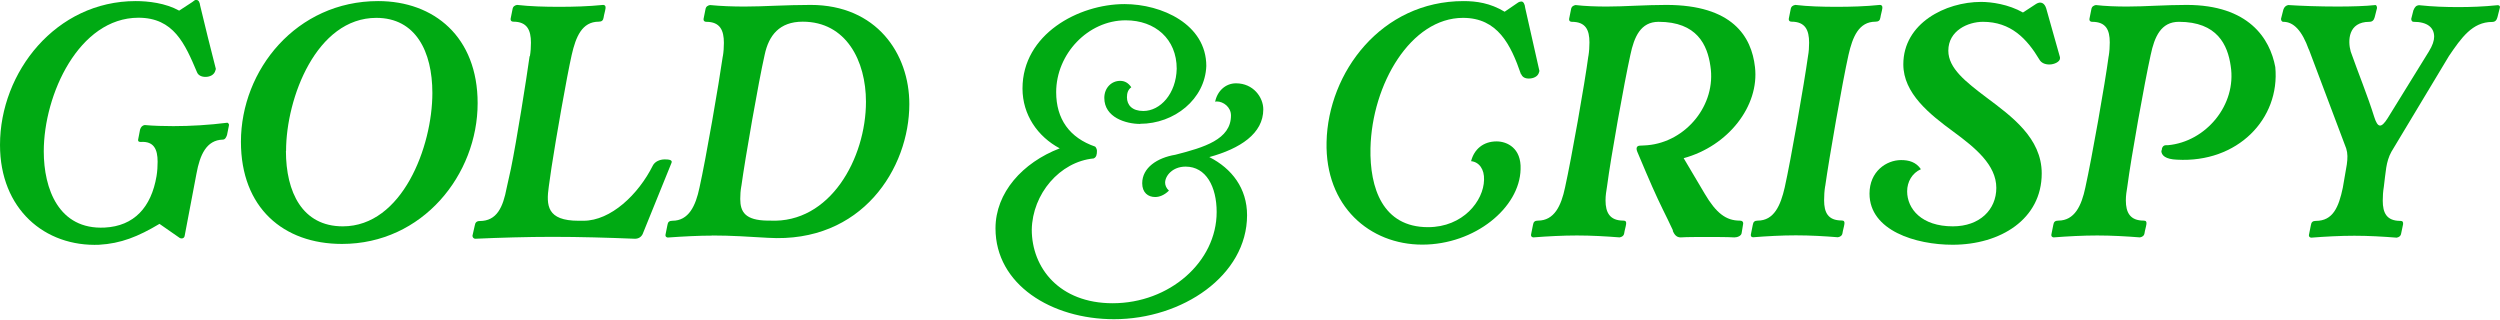
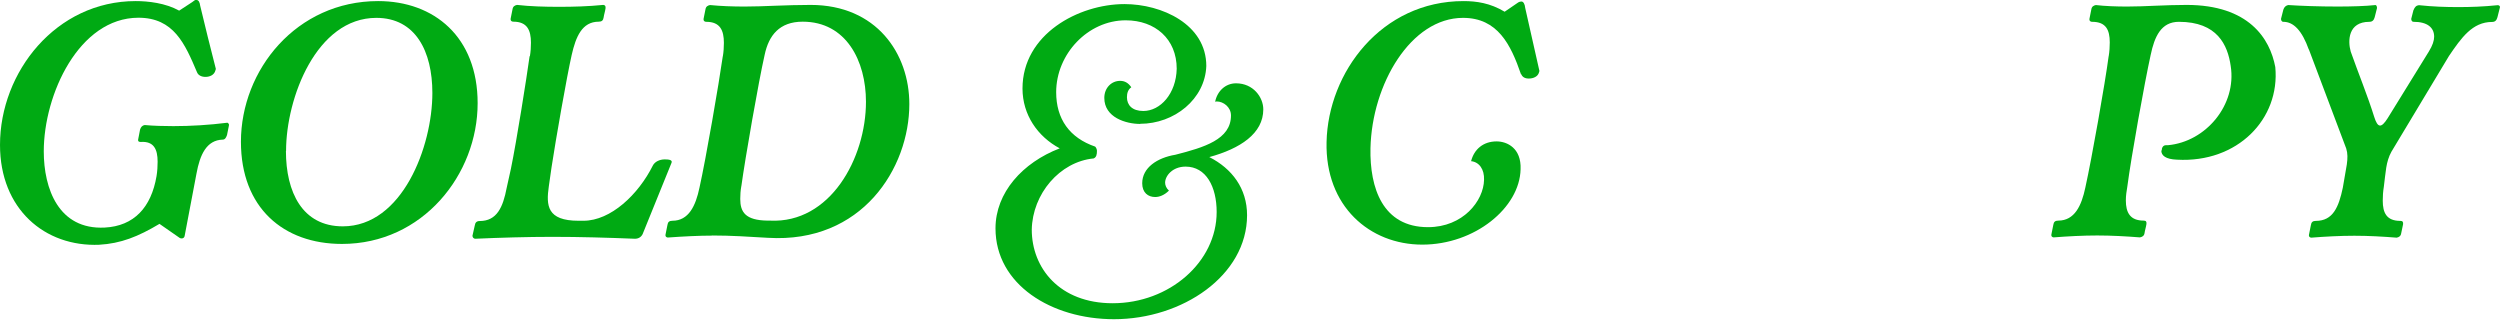
<svg xmlns="http://www.w3.org/2000/svg" id="Layer_2" viewBox="0 0 183.35 23.44">
  <defs>
    <style>.cls-1{fill:#00aa13;}</style>
  </defs>
  <g id="Layer_1">
    <path class="cls-1" d="M11.71,16.41c-1.59.95-2.85,1.45-4.44,1.54h.03c-4.03.17-7.3-2.63-7.3-7.32C0,5.28,4.11.08,9.95.08c.92,0,2.18.14,3.19.7l.95-.62c.14-.11.22-.17.28-.17.22,0,.28.2.31.42.34,1.45.78,3.19,1.15,4.64,0,.06-.03.08-.03.11-.08.34-.42.48-.73.48-.28,0-.53-.11-.62-.34-.89-2.1-1.71-4-4.3-4C5.79,1.31,3.21,6.93,3.21,11.1c0,2.74,1.09,5.76,4.47,5.59,2.15-.11,3.41-1.48,3.8-3.77.06-.36.08-.73.08-1.06,0-.92-.28-1.51-1.23-1.45-.08,0-.22,0-.2-.17.03-.22.11-.5.14-.73.06-.2.17-.31.34-.34.64.06,1.4.08,2.1.08,1.26,0,2.63-.08,3.97-.25.06.03.14.11.11.2-.03.22-.11.48-.14.7-.06.17-.14.34-.31.34-1.2.03-1.68,1.12-1.93,2.49l-.87,4.58c-.03.17-.22.22-.36.14l-1.48-1.03Z" />
    <path class="cls-1" d="M27.73.08c4.11,0,7.3,2.63,7.3,7.49,0,5.23-4.03,10.32-9.95,10.32-4.3,0-7.41-2.66-7.41-7.49C17.67,5.12,21.75.08,27.73.08ZM20.97,11.07c0,3.02,1.2,5.53,4.17,5.53,4.36,0,6.57-5.84,6.57-9.78,0-3.05-1.23-5.51-4.11-5.51-4.39,0-6.62,5.87-6.62,9.76Z" />
    <path class="cls-1" d="M38.86,4.11v.03c.06-.34.08-.7.08-1.01,0-.92-.28-1.54-1.29-1.54-.08,0-.22-.03-.2-.22.03-.22.11-.48.14-.7.03-.2.17-.28.33-.31.95.11,2.04.14,3.08.14s2.15-.03,3.24-.14c.11,0,.2.08.17.25-.03.22-.11.45-.14.67-.03.22-.14.31-.36.31-1.23,0-1.68,1.12-1.98,2.43-.36,1.59-1.17,6.21-1.48,8.25l-.2,1.4c-.2,1.4-.14,2.52,2.18,2.52h.36c2.01,0,4.03-1.93,5.09-4.05.14-.28.5-.45.87-.45.28,0,.59.03.5.25l-2.12,5.23c-.11.22-.31.34-.56.34-1.98-.08-4.03-.14-6.07-.14-1.82,0-3.86.06-5.65.14-.08,0-.2-.08-.2-.22l.17-.75c.03-.22.14-.33.36-.33,1.26,0,1.71-1.01,1.98-2.43l.31-1.4c.42-2.04,1.15-6.65,1.37-8.25Z" />
    <path class="cls-1" d="M52.22,17.28c-.95,0-2.12.06-3.24.14-.08,0-.2-.06-.17-.22.03-.22.11-.48.14-.7.03-.22.14-.31.36-.31,1.2,0,1.71-1.09,1.99-2.43.47-2.1,1.43-7.66,1.71-9.64v.03c.06-.34.08-.7.08-1.01,0-.92-.28-1.54-1.29-1.54-.08,0-.22-.03-.2-.22.03-.22.11-.48.14-.7.03-.2.17-.28.33-.31.81.08,1.68.11,2.54.11.67,0,1.54-.03,2.24-.06.84-.03,1.71-.06,2.6-.06,4.84,0,7.24,3.58,7.24,7.27,0,4.7-3.47,10.23-10.37,9.81-1.37-.08-2.68-.17-4.11-.17ZM54.37,13.64c-.06.34-.08.64-.08.95,0,.95.36,1.57,2.01,1.59h.17c4.42.22,7.04-4.58,7.04-8.72,0-2.99-1.45-5.87-4.64-5.87-1.71,0-2.49,1.01-2.79,2.43-.45,1.98-1.43,7.6-1.71,9.64v-.03Z" />
    <path class="cls-1" d="M83.63,9.09c-1.05,0-2.64-.47-2.64-1.91,0-.73.52-1.25,1.16-1.25.34,0,.6.15.82.47-.24.17-.32.43-.32.73,0,.58.39,1.01,1.2,1.01,1.25,0,2.41-1.27,2.45-3.1,0-2.17-1.57-3.55-3.74-3.55-2.77,0-5.1,2.47-5.1,5.27,0,1.96.97,3.35,2.88,4h-.02c.06.04.13.19.13.3,0,.28-.04.47-.24.56-2.49.24-4.49,2.6-4.54,5.22,0,2.82,2.04,5.4,5.93,5.4,4.17,0,7.63-3.03,7.63-6.69,0-1.85-.77-3.33-2.28-3.33-.95,0-1.5.67-1.5,1.18,0,.19.09.41.28.58-.34.34-.71.47-1.01.47-.52,0-.95-.32-.95-1.01,0-1.14,1.1-1.87,2.43-2.09,2.11-.54,4.08-1.12,4.08-2.88,0-.62-.56-1.03-1.05-1.03-.02,0-.06.02-.11.02.15-.77.75-1.35,1.53-1.35,1.27,0,2,1.03,2,1.91,0,1.78-1.7,2.88-3.96,3.5,1.66.84,2.77,2.3,2.77,4.26,0,4.43-4.75,7.63-9.76,7.63-4.58,0-8.69-2.54-8.69-6.66,0-2.62,1.98-4.82,4.71-5.87-1.61-.86-2.73-2.45-2.73-4.39,0-3.98,4.11-6.19,7.48-6.19,2.73,0,6,1.48,6,4.54-.09,2.43-2.34,4.24-4.86,4.24Z" />
    <path class="cls-1" d="M111.55,5.45c-.75-2.18-1.71-4.14-4.25-4.14-3.83,0-6.68,4.86-6.79,9.56-.06,2.91.89,5.79,4.22,5.79,2.57,0,4.08-1.93,4.11-3.47.03-.78-.36-1.31-.95-1.37.22-.87.89-1.45,1.87-1.45.78,0,1.82.5,1.76,2.04-.06,2.82-3.35,5.53-7.21,5.53s-7.13-2.82-7.02-7.52c.11-5.12,4.03-10.34,10.04-10.34.95,0,1.96.14,3.02.78l.98-.67c.08-.06.2-.08.25-.08.14,0,.25.17.28.48l1.04,4.61c0,.06-.03.08-.03.11-.08.31-.42.45-.75.45-.28,0-.48-.11-.56-.34v.03Z" />
-     <path class="cls-1" d="M122.7,16.91c-.28-.62-.53-1.09-.73-1.51-.56-1.15-.92-1.96-1.87-4.22-.14-.31-.08-.5.2-.5.22,0,.45-.03.53-.03,2.82-.25,5.06-2.96,4.61-5.81-.22-1.54-.98-3.24-3.8-3.24-1.31,0-1.79,1.09-2.07,2.43-.45,2.04-1.43,7.49-1.71,9.64-.06.36-.11.67-.11,1.03,0,.89.31,1.48,1.31,1.48.17,0,.22.08.2.25-.03.22-.11.45-.14.67-.03.2-.17.28-.34.31-1.01-.08-2.1-.14-3.13-.14s-2.15.06-3.19.14c-.08,0-.2-.06-.17-.22.03-.22.11-.48.14-.7.03-.22.14-.31.36-.31,1.2,0,1.71-1.09,1.99-2.43.47-2.12,1.45-7.66,1.71-9.64v.03c.06-.36.08-.73.08-1.03,0-.92-.28-1.51-1.29-1.51-.08,0-.22-.03-.2-.22.03-.22.11-.48.14-.7.03-.2.17-.28.33-.31.67.08,1.51.11,2.29.11.61,0,1.42-.03,2.07-.06.75-.03,1.54-.06,2.29-.06,4.86,0,6.26,2.32,6.51,4.56.33,2.85-1.96,5.79-5.23,6.68l1.54,2.6c.84,1.43,1.57,1.98,2.57,1.98.17,0,.28.08.25.25l-.11.67c-.03.2-.31.31-.53.31-.56-.03-1.29-.03-2.01-.03s-1.48,0-1.93.03c-.34,0-.48-.25-.59-.5Z" />
-     <path class="cls-1" d="M128.41,17.19c.03-.22.11-.48.14-.7.03-.22.14-.31.36-.31,1.2,0,1.68-1.12,1.98-2.43.45-2.01,1.43-7.63,1.71-9.64.06-.31.08-.67.08-.98,0-.92-.28-1.54-1.29-1.54-.08,0-.22-.03-.2-.22.03-.22.11-.48.14-.7.03-.2.17-.28.34-.31.92.11,1.98.14,3.02.14s2.12-.03,3.19-.14c.11,0,.2.08.17.25-.03.22-.11.45-.14.67s-.14.31-.36.31c-1.23,0-1.68,1.12-1.98,2.43-.45,2.01-1.43,7.63-1.71,9.64v-.03c-.06.36-.08.73-.08,1.06,0,.89.28,1.48,1.29,1.48.17,0,.22.08.2.25-.03.22-.11.45-.14.67-.03.2-.17.28-.34.31-.98-.08-2.04-.14-3.08-.14s-2.1.06-3.13.14c-.08,0-.2-.03-.17-.22Z" />
-     <path class="cls-1" d="M148.36.92l.98-.64c.33-.2.61-.06.73.34.33,1.12.67,2.43,1.01,3.58v.08c0,.25-.42.45-.78.45-.31,0-.59-.11-.73-.36-.92-1.54-2.1-2.77-4.14-2.77-1.09,0-2.54.64-2.54,2.12,0,1.29,1.29,2.29,2.77,3.41,1.87,1.4,4.08,2.99,4.08,5.59,0,3.35-3.02,5.23-6.54,5.23-2.68,0-6.09-1.03-6.09-3.75,0-1.62,1.23-2.46,2.32-2.46.56,0,1.09.14,1.45.67-.64.28-1.01.92-1.01,1.62,0,1.29,1.06,2.57,3.35,2.57,1.98,0,3.19-1.23,3.19-2.82,0-1.68-1.54-2.94-3.13-4.11-1.76-1.29-3.69-2.82-3.69-4.95,0-3.02,3.1-4.58,5.7-4.58.75,0,2.01.17,3.08.78Z" />
    <path class="cls-1" d="M158.54,11.04c0-.22.11-.39.31-.39h.14c2.79-.25,5.06-2.96,4.61-5.81-.22-1.54-.98-3.24-3.8-3.24-1.31,0-1.79,1.09-2.07,2.43-.45,2.04-1.43,7.49-1.71,9.64-.06.36-.11.67-.11,1.03,0,.89.31,1.48,1.31,1.48.17,0,.22.08.2.25-.03.22-.11.45-.14.67-.03.2-.17.28-.34.31-1.01-.08-2.1-.14-3.13-.14s-2.15.06-3.19.14c-.08,0-.2-.06-.17-.22.03-.22.11-.48.14-.7.03-.22.14-.31.36-.31,1.2,0,1.71-1.09,1.99-2.43.47-2.12,1.45-7.66,1.71-9.64v.03c.06-.36.08-.73.08-1.03,0-.92-.28-1.51-1.29-1.51-.08,0-.22-.03-.2-.22.03-.22.11-.48.14-.7.03-.2.17-.28.33-.31.67.08,1.51.11,2.29.11.62,0,1.43-.03,2.07-.06.75-.03,1.54-.06,2.29-.06,4.56,0,6.12,2.46,6.51,4.56.36,3.8-2.77,7.04-7.21,6.79-.84-.03-1.15-.31-1.15-.67Z" />
    <path class="cls-1" d="M169.33,3.61v.03c-.5-1.4-1.12-2.04-1.87-2.04-.14,0-.17-.14-.17-.22l.17-.67c.06-.2.2-.31.36-.34.89.06,2.26.11,3.61.11,1.03,0,2.07-.03,2.79-.11.06,0,.11.11.11.22l-.17.67c-.06.22-.17.34-.39.34-1.57,0-1.59,1.4-1.37,2.18.56,1.59,1.23,3.21,1.73,4.81.25.78.5.84.98.08l3.02-4.89c.28-.45.39-.81.39-1.09,0-.67-.5-1.09-1.51-1.09-.14,0-.17-.14-.17-.22l.17-.67v.03c.08-.22.2-.34.39-.36,1.03.11,1.98.14,2.88.14s1.84-.03,2.91-.14c.08,0,.2.06.14.22l-.17.67c-.06.22-.17.34-.39.34-1.45,0-2.26,1.17-3.16,2.49l-4.22,7.02c-.42.75-.42,1.54-.56,2.57-.06.36-.08.7-.08,1.03,0,.89.28,1.48,1.29,1.48.17,0,.22.08.2.25l-.14.67c-.03.2-.17.28-.33.31-1.01-.08-2.07-.14-3.1-.14s-2.15.06-3.16.14c-.08,0-.2-.06-.17-.22.03-.22.11-.48.14-.7s.14-.31.36-.31c1.26,0,1.68-1.01,1.98-2.43.22-1.43.48-2.15.25-2.88l-2.74-7.27Z" />
  </g>
</svg>